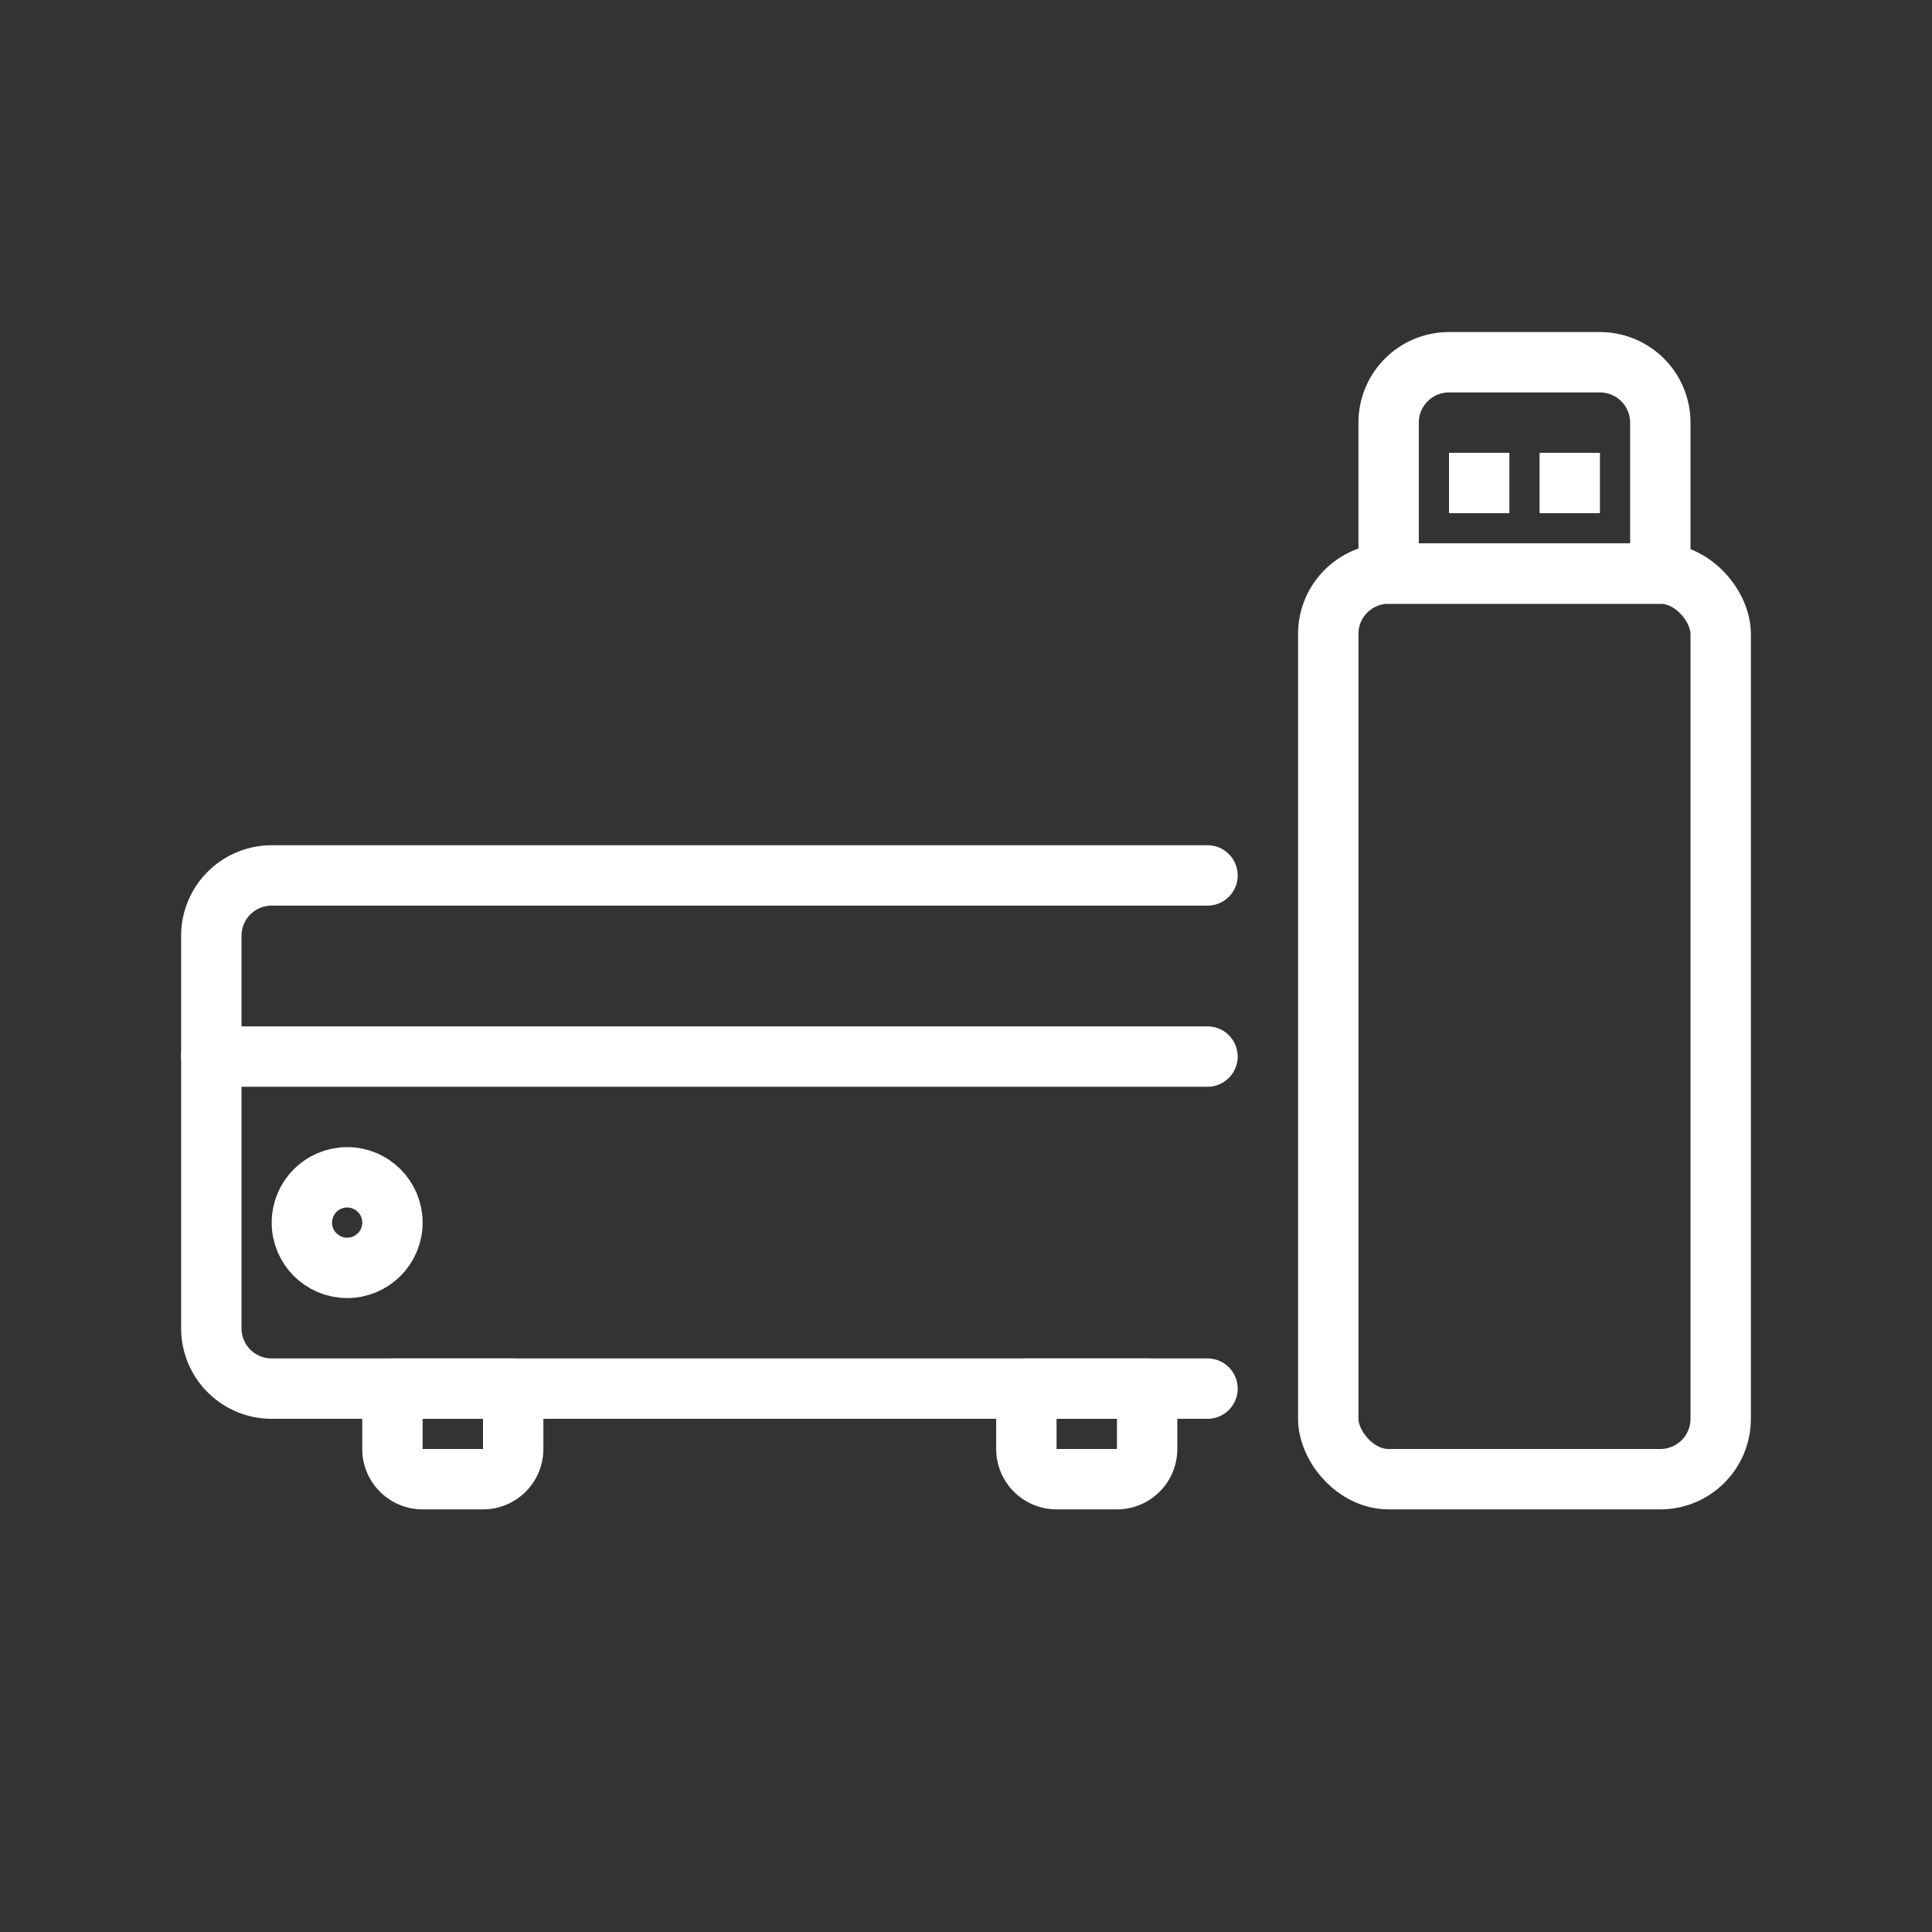
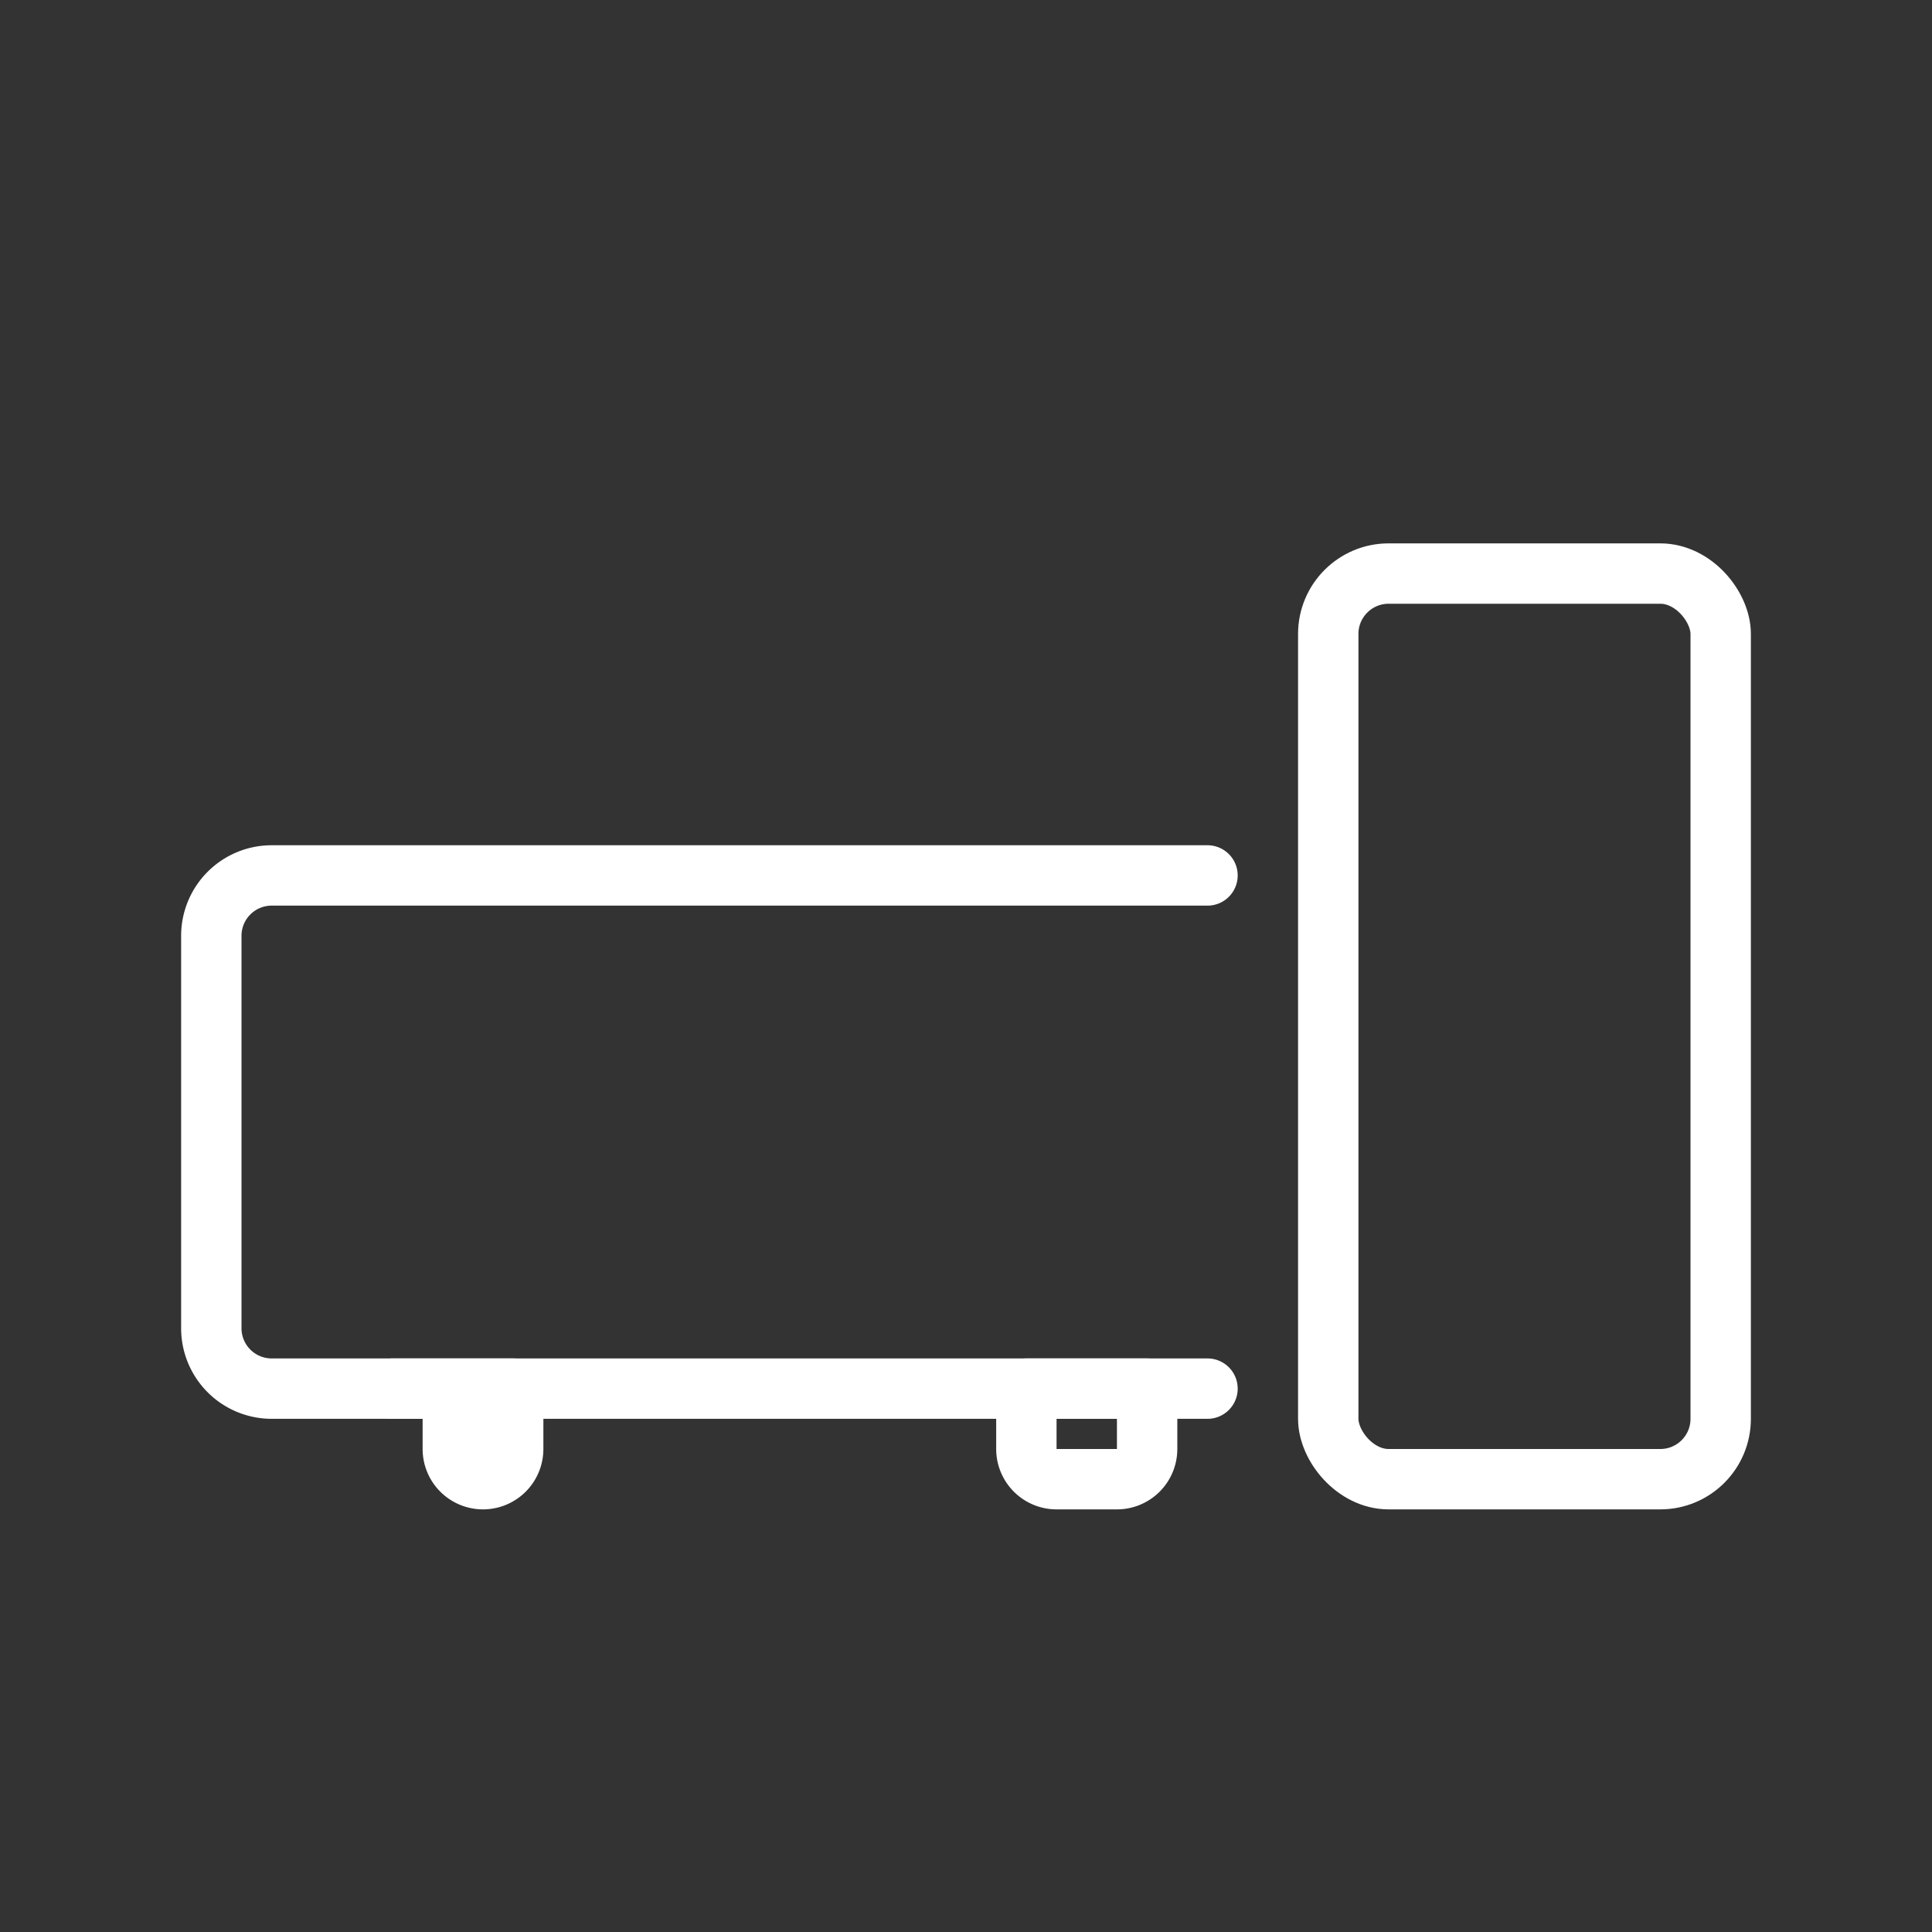
<svg xmlns="http://www.w3.org/2000/svg" viewBox="0 0 64 64">
  <rect x="0" y="0" width="64" height="64" fill="#333333" stroke="none" />
  <path d="M40 46H9a2 2 0 01-2-2V31a2 2 0 012-2h31" fill="none" stroke="#fff" stroke-linecap="round" stroke-linejoin="round" stroke-width="2" />
  <rect x="44" y="19" width="13" height="30" rx="2" stroke-width="2" stroke="#fff" stroke-linecap="round" stroke-linejoin="round" fill="none" />
-   <path d="M48 12h5a2 2 0 012 2v5h0-9 0v-5a2 2 0 012-2z" fill="none" stroke="#fff" stroke-linecap="round" stroke-linejoin="round" stroke-width="2" />
-   <path fill="#fff" d="M48 15h2v2h-2zm3 0h2v2h-2z" />
-   <path fill="none" stroke="#fff" stroke-linecap="round" stroke-linejoin="round" stroke-width="2" d="M7 35h33" />
-   <circle cx="11.5" cy="40.5" r="1.5" fill="none" stroke="#fff" stroke-linecap="round" stroke-linejoin="round" stroke-width="2" />
-   <path d="M13 46h4v2a1 1 0 01-1 1h-2a1 1 0 01-1-1v-2h0zm21 0h4v2a1 1 0 01-1 1h-2a1 1 0 01-1-1v-2h0z" fill="none" stroke="#fff" stroke-linecap="round" stroke-linejoin="round" stroke-width="2" />
+   <path d="M13 46h4v2a1 1 0 01-1 1a1 1 0 01-1-1v-2h0zm21 0h4v2a1 1 0 01-1 1h-2a1 1 0 01-1-1v-2h0z" fill="none" stroke="#fff" stroke-linecap="round" stroke-linejoin="round" stroke-width="2" />
</svg>